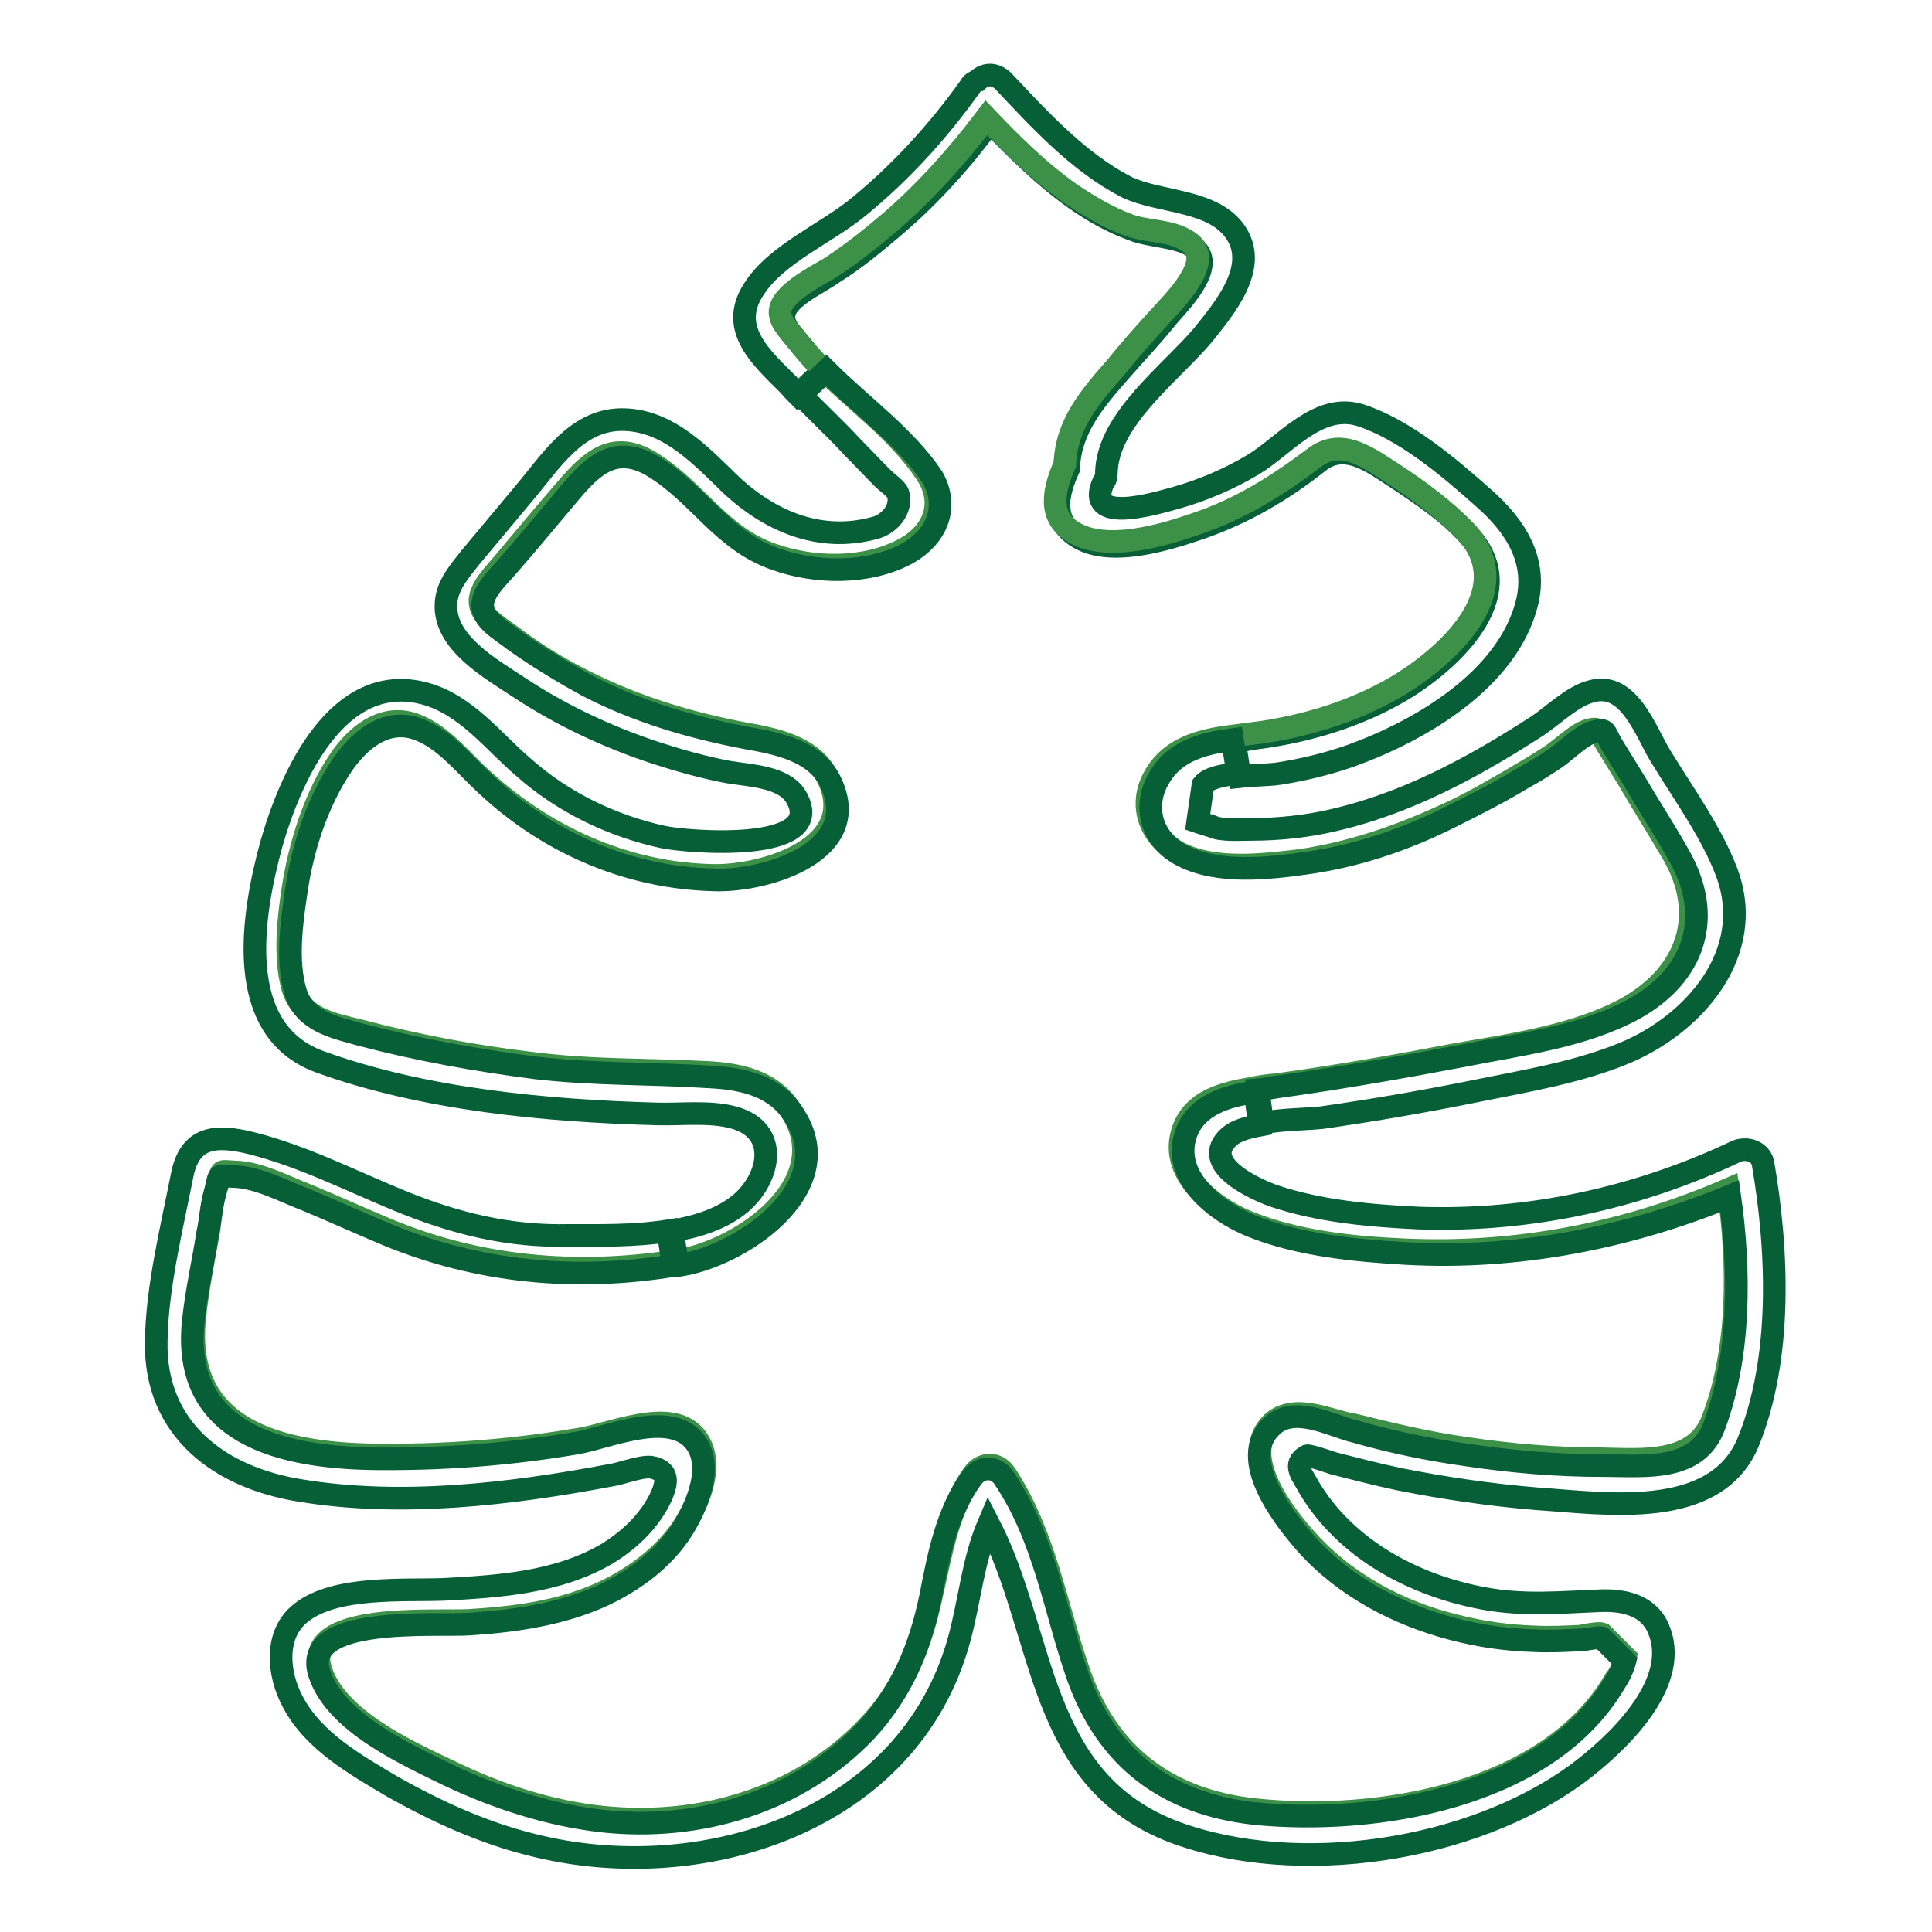
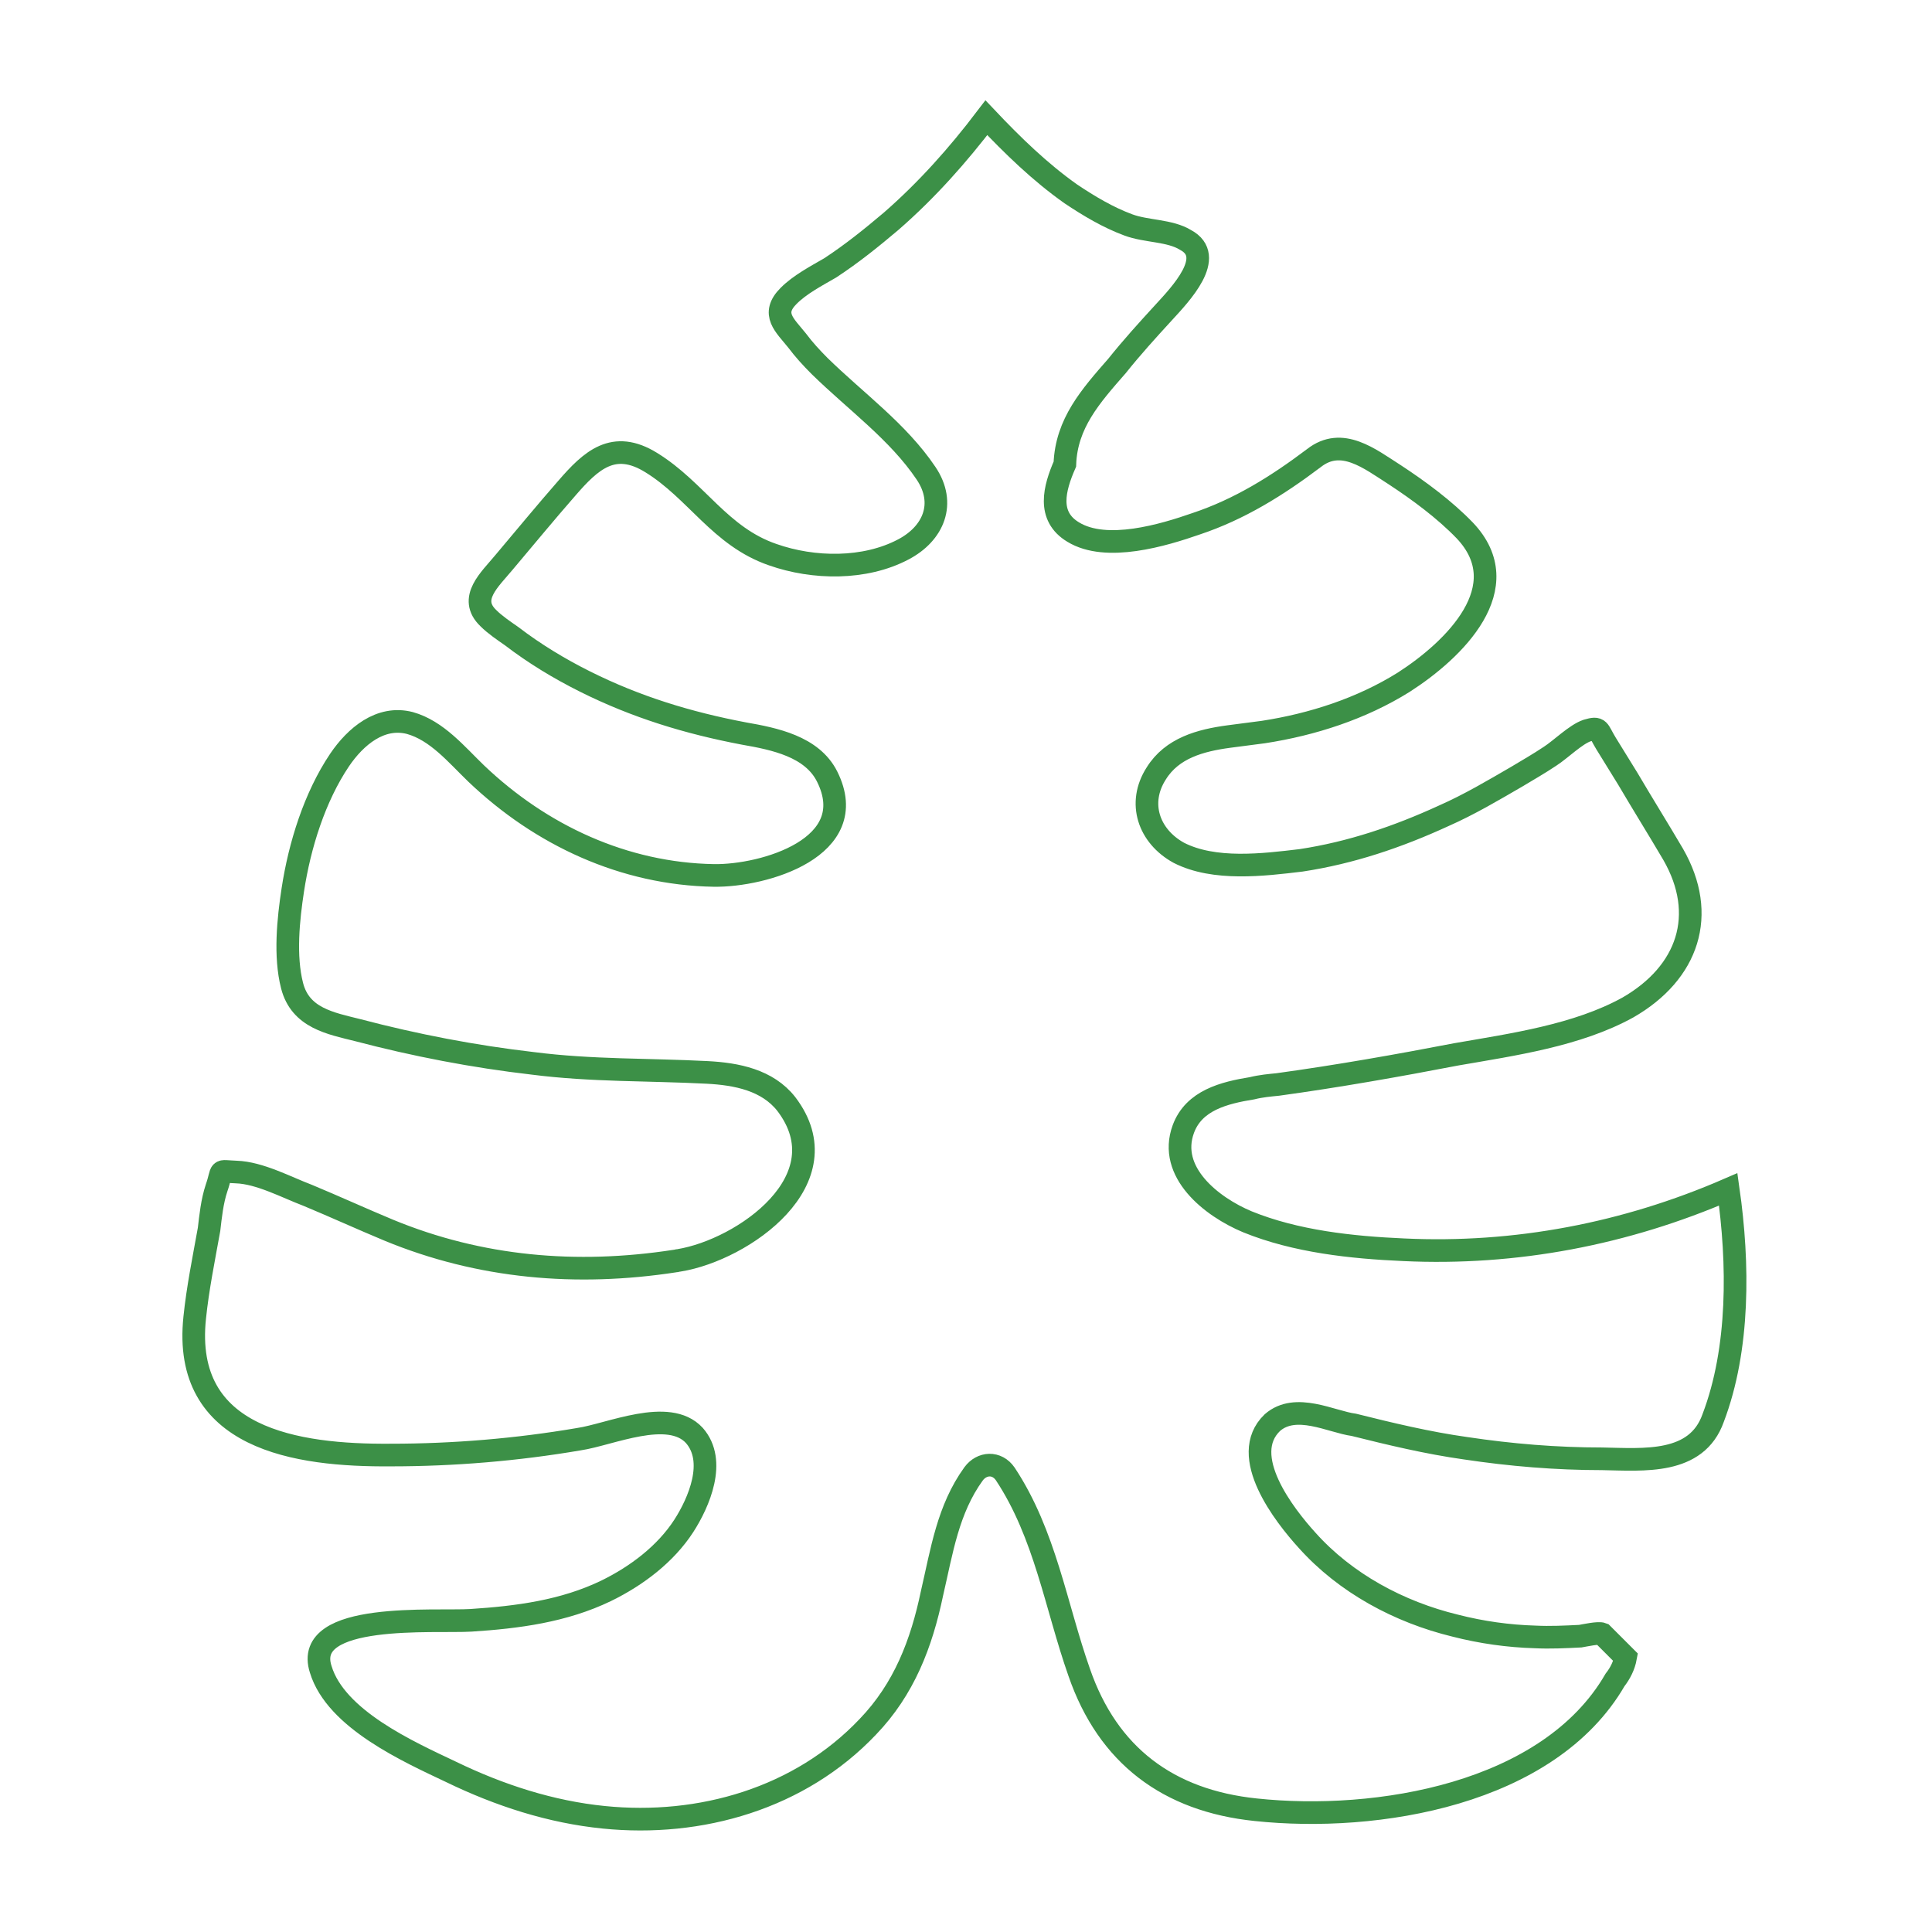
<svg xmlns="http://www.w3.org/2000/svg" version="1.1" x="0px" y="0px" viewBox="0 0 256 256" enable-background="new 0 0 256 256" xml:space="preserve">
  <g>
-     <path stroke-width="3" fill-opacity="0" stroke="#065f36" d="M167.9,97.6c6.5-1,13-3.1,18.6-6.6c6.6-4.2,15.1-12.6,8.1-20.1c-2.6-2.9-6-5.2-9.3-7.4 c-3.4-2.2-7.1-5.2-10.7-2.2c-4.7,3.7-9.8,6.7-15.6,8.7c-4.4,1.5-12,3.9-16.3,1.1c-3.5-2.2-2.5-5.9-1.1-9c0.2-5.4,3.5-9.1,6.9-13 c2.1-2.4,4.2-4.6,6.2-7.1c2.1-2.4,7-7.4,2.9-9.6c-2.1-1.1-5.4-1.1-7.6-2c-2.7-1-5.2-2.4-7.6-4.1c-4.1-2.9-7.7-6.5-11.2-10.1 c-3.7,5-7.8,9.6-12.6,13.7c-2.6,2.2-5.2,4.4-8.1,6.2c-1.7,1.2-3.9,2.2-5.5,3.7c-2.4,2.4-0.5,3.9,1.1,5.9c1,1.2,2,2.4,3,3.4 l-3.4,3.2c-0.4-0.4-0.7-0.7-1.1-1.2c-3.6-3.6-8.2-7.5-4.7-12.8c3-4.7,9.7-7.4,14-11c5.6-4.6,10.5-10,14.7-15.9 c0.2-0.4,0.6-0.6,0.9-0.7c0.9-0.9,2.2-1.1,3.4,0c4.9,5.2,10,10.8,16.4,14.1c4.4,2.1,11.6,1.6,14.5,6.1c3,4.6-1.6,10-4.4,13.5 c-4.2,5-12.7,11.2-12.8,18.3c0,0.5-0.1,0.9-0.4,1.2c-2.5,5.6,6.6,2.9,9.5,2.1c3.6-1,7.1-2.5,10.3-4.4c4.2-2.5,8.6-8.3,14.2-6.6 c5.9,1.9,11.8,6.9,16.4,11c4.1,3.6,7.2,8.2,5.7,14c-2.6,10.1-14.1,16.8-23.2,20.1c-3.1,1.1-6.4,1.9-9.6,2.4 c-1.2,0.2-3.4,0.2-5.2,0.4l-0.7-4.5C164.9,98,166.4,97.8,167.9,97.6L167.9,97.6z" />
    <path stroke-width="3" fill-opacity="0" stroke="#3c9047" d="M168.6,188.5c-4.6,4.4,1.6,12.3,4.6,15.6c5.1,5.7,12.2,9.5,19.6,11.3c3.5,0.9,7.1,1.4,10.6,1.5 c2,0.1,4,0,6-0.1c0.6-0.1,2.4-0.5,2.9-0.3l3.1,3.1c-0.2,1.1-0.7,2.1-1.4,3c-8.8,15.2-31.6,18.9-47.6,17.2 c-11.6-1.2-19.6-7.2-23.4-18.2c-3.1-8.8-4.5-18.3-9.8-26.3c-1.1-1.6-3.1-1.5-4.2,0c-3.4,4.7-4.2,10.2-5.5,15.8 c-1.4,6.7-3.7,12.7-8.5,17.7c-9,9.5-22.2,13.3-35,12c-7-0.7-13.8-2.9-20.2-6c-5.7-2.7-15.3-7-17.3-13.6c-2.5-7.7,15.3-6.2,19.9-6.5 c6.2-0.4,12.3-1.2,17.9-3.9c4.1-2,7.9-4.9,10.3-8.6c2-3.1,4.4-8.6,1.4-12c-3.4-3.7-11.2-0.1-15.3,0.5c-8.2,1.4-16.6,2.1-24.9,2.1 c-12.5,0.1-27.7-2.1-26-18.2c0.4-3.9,1.2-7.8,1.9-11.7c0.2-1.7,0.4-3.7,1-5.5c0.9-2.6,0-2.2,2.6-2.1c3.1,0.1,6.6,2,9.5,3.1 c3.6,1.5,7.1,3.1,10.7,4.6c12.1,5,24.9,6.1,37.9,4.1c0.2,0,0.4-0.1,0.6-0.1c8.5-1.4,21.8-10.7,14.2-20.7c-2.5-3.2-6.6-4-10.5-4.2 c-7.7-0.4-15.3-0.2-23.1-1.2c-7.8-0.9-15.6-2.4-23.2-4.4c-3.6-0.9-7.6-1.6-8.7-5.9c-1-3.9-0.5-8.8,0.1-12.7 c0.9-5.9,2.9-12.3,6.2-17.2c2.1-3.1,5.4-5.9,9.3-4.9c3.6,1,6.2,4.2,8.8,6.7c8.6,8.2,19.6,13.3,31.5,13.5c6.6,0.1,19.7-3.7,15-13.1 c-2-4-7-5-11-5.7c-7.4-1.4-14.3-3.5-21.1-6.9c-3.4-1.7-6.7-3.7-9.7-6c-1-0.7-2.2-1.5-3.1-2.4c-2.7-2.6,0.2-5.1,2.1-7.4 c2.7-3.2,5.5-6.6,8.3-9.8c3.2-3.7,6.2-6.5,11.2-3.4c6,3.7,9.1,9.8,16.1,12.2c5.4,1.9,12.2,2,17.3-0.7c4-2.1,5.7-6.1,3-10.1 c-3.7-5.5-9.3-9.5-14.1-14.2c-1.1-1.1-2.1-2.2-3-3.4c-1.6-2-3.5-3.5-1.1-5.9c1.5-1.5,3.6-2.6,5.5-3.7c2.9-1.9,5.5-4,8.1-6.2 c4.7-4.1,8.8-8.7,12.6-13.7c3.5,3.7,7.1,7.2,11.2,10.1c2.4,1.6,4.9,3.1,7.6,4.1c2.4,0.9,5.5,0.7,7.6,2c4.1,2.2-0.7,7.2-2.9,9.6 s-4.2,4.6-6.2,7.1c-3.5,4-6.7,7.6-6.9,13c-1.4,3.2-2.4,6.9,1.1,9c4.4,2.7,12,0.4,16.3-1.1c5.7-1.9,10.7-5,15.6-8.7 c3.7-2.9,7.4,0.1,10.7,2.2c3.2,2.1,6.6,4.6,9.3,7.4c7.1,7.5-1.4,15.8-8.1,20.1c-5.6,3.5-12.1,5.6-18.6,6.6 c-1.5,0.2-3.1,0.4-4.6,0.6c-3.7,0.5-7.5,1.5-9.6,4.9c-2.5,3.9-1,8.3,3,10.5c4.7,2.4,11.2,1.6,16.2,1c6.6-1,12.8-3.1,18.9-5.9 c3.4-1.5,6.6-3.4,9.7-5.2c1.5-0.9,2.9-1.7,4.4-2.7c1.4-0.9,3.4-2.9,4.9-3.4c1.7-0.5,1.4-0.1,2.5,1.7c1,1.6,1.9,3.1,2.9,4.7 c2,3.4,4,6.6,6,10c4.6,8,2,15.7-6,20.3c-6.7,3.7-15.2,4.9-22.7,6.2c-7.8,1.5-15.7,2.9-23.7,4c-1,0.1-2.2,0.2-3.4,0.5 c-3.7,0.6-7.7,1.6-9.1,5.4c-2.1,5.7,3.7,10.3,8.5,12.3c6.4,2.6,13.8,3.4,20.7,3.7c14.8,0.7,29.4-2.1,43-8c1.4,9.8,1.5,21.1-2,30.3 c-2.2,6.2-9.2,5.5-14.7,5.4c-6.1,0-12.1-0.5-18.1-1.4c-5-0.7-10-1.9-14.8-3.1C176.4,188.4,171.7,185.8,168.6,188.5L168.6,188.5z" />
-     <path stroke-width="3" fill-opacity="0" stroke="#065f36" d="M186.4,166.1c-6.9-0.4-14.3-1.1-20.7-3.7c-4.6-1.9-10.6-6.5-8.5-12.3c1.4-3.7,5.4-4.9,9.1-5.4l0.6,4.4 c-1.6,0.3-3.1,0.7-4,1.5c-4.1,3.6,3.4,7,6,7.9c6,2,12.7,2.6,19.1,2.9c14.5,0.5,28.9-2.6,42-8.8c1.2-0.6,3.2-0.2,3.6,1.5 c2,11.6,2.6,25.9-2,37.1c-4.4,10.3-18.9,8-27.9,7.4c-6.1-0.5-12.3-1.4-18.3-2.6c-2.9-0.6-5.9-1.4-8.7-2.1c0,0-3.2-1.1-3.5-1 c-2.1,1.1-0.5,2.7,0.2,4.1c4.9,8.3,14,13.1,23.2,14.8c5.4,1,10.2,0.5,15.6,0.3c3.2-0.1,6.5,0.7,7.7,4.1c2.7,7.2-6,15.2-11,18.9 c-14,10.2-36.9,13.7-53.2,7.7c-18.4-6.9-17.1-26.2-24.7-40.9c-2.1,4.9-2.5,10.2-3.9,15.3c-6.6,24.3-34.4,33-56.8,27.2 c-6.4-1.6-12.5-4.4-18.2-7.6c-4.9-2.9-10.6-6.1-13.3-11.3c-2-3.7-2.5-9,1.1-11.8c4.5-3.6,13.6-2.9,18.9-3.1 c7.4-0.4,15.1-0.9,21.6-4.7c3.1-1.9,5.7-4.4,7.2-7.6c0.9-2,1-3.5-1.4-3.9c-1.5-0.1-3.9,0.9-5.4,1.1c-13.2,2.5-27.7,4.2-41,2 c-10.7-1.7-19.3-8.1-19.1-19.7c0.1-7.2,2-14.8,3.4-21.9c1-5.4,4.5-5.6,9.3-4.4c6.7,1.7,13,4.9,19.3,7.5c7.5,3.1,14.7,4.9,22.8,4.7 c3.9,0,8.6,0.1,13-0.6l0.7,4.6c-13,2.1-25.8,0.9-37.9-4.1c-3.6-1.5-7.1-3.1-10.7-4.6c-2.9-1.1-6.4-3-9.5-3.1 c-2.6-0.1-1.9-0.5-2.6,2.1c-0.5,1.7-0.6,3.7-1,5.5c-0.6,3.9-1.5,7.7-1.9,11.7c-1.6,15.9,13.6,18.2,26,18.1c8.3,0,16.7-0.7,24.9-2.1 c4-0.7,11.8-4.2,15.3-0.5c3,3.2,0.6,8.8-1.4,12c-2.5,3.9-6.2,6.6-10.3,8.6c-5.6,2.6-11.8,3.5-17.9,3.9c-4.5,0.3-22.3-1.2-19.9,6.5 c2.1,6.6,11.6,10.8,17.3,13.6c6.4,3,13.2,5.2,20.2,6c12.8,1.4,26-2.5,35-12c4.7-5.1,7.1-11,8.5-17.7c1.1-5.6,2.1-11.1,5.5-15.8 c1.1-1.5,3.1-1.6,4.2,0c5.4,8,6.7,17.4,9.8,26.3c3.9,11,11.8,16.9,23.4,18.2c15.9,1.6,38.7-2.1,47.7-17.2c0.6-0.9,1.1-1.9,1.4-3 l-3.1-3.1c-0.5-0.1-2.1,0.3-2.9,0.3c-2,0.1-4,0.2-6,0.1c-3.6-0.1-7.1-0.6-10.6-1.5c-7.4-1.9-14.5-5.6-19.6-11.3 c-3-3.4-9.2-11.3-4.6-15.6c3-2.9,7.8-0.1,11.1,0.7c4.9,1.4,9.8,2.4,14.8,3.1c6,0.9,12,1.4,18.1,1.4c5.5,0,12.5,0.9,14.7-5.4 c3.4-9.2,3.4-20.4,2-30.3C215.8,164,201.1,166.9,186.4,166.1L186.4,166.1z" />
-     <path stroke-width="3" fill-opacity="0" stroke="#065f36" d="M172.9,114.4c-5,0.7-11.5,1.4-16.2-1c-4-2-5.5-6.5-3-10.5c2.1-3.5,5.9-4.4,9.6-4.9l0.7,4.5 c-2,0.2-3.9,0.6-4.6,1.5l-0.7,4.9c0.6,0.2,1.2,0.4,1.9,0.6c1.2,0.6,3.9,0.4,5.2,0.4c3.6,0,7.4-0.4,10.8-1.2c7-1.6,13.5-4.5,19.7-8 c2.5-1.4,4.9-2.9,7.4-4.5c2.1-1.4,4.7-4,7.2-4.6c5-1.4,7.2,5.5,9.2,8.7c3,4.9,6.7,10,8.7,15.3c4,10.7-4.4,20.2-13.7,24 c-6.1,2.5-12.8,3.6-19.2,4.9c-6.9,1.4-13.8,2.6-20.8,3.6c-1.9,0.2-5.1,0.2-7.8,0.7l-0.6-4.4c1.2-0.1,2.4-0.4,3.4-0.5 c7.8-1.1,15.8-2.5,23.7-4c7.5-1.5,15.9-2.5,22.7-6.2c8.1-4.5,10.6-12.2,6-20.3c-1.9-3.4-4-6.6-6-10c-1-1.6-1.9-3.1-2.9-4.7 c-1.1-1.9-0.7-2.2-2.5-1.7c-1.5,0.4-3.5,2.4-4.9,3.4c-1.5,1-2.9,1.9-4.4,2.7c-3.1,1.9-6.5,3.6-9.7,5.2 C185.9,111.4,179.5,113.5,172.9,114.4L172.9,114.4z M120.1,73.4c-5.1,2.7-12,2.6-17.3,0.7c-7-2.4-10.1-8.5-16.1-12.2 c-5-3.1-8-0.4-11.2,3.4c-2.7,3.2-5.5,6.6-8.3,9.8c-1.9,2.2-4.9,4.7-2.1,7.4c0.9,0.9,2.1,1.6,3.1,2.4c3.1,2.2,6.4,4.2,9.7,6 c6.6,3.4,13.7,5.5,21.1,6.9c4,0.7,9,1.7,11,5.7c4.6,9.3-8.3,13.2-15,13.1c-12-0.2-23.1-5.2-31.5-13.5c-2.6-2.5-5.2-5.7-8.8-6.7 c-4-1-7.2,1.9-9.3,4.9c-3.4,5-5.4,11.3-6.2,17.2c-0.6,4-1.2,8.8-0.1,12.7c1.1,4.1,5.1,4.9,8.7,5.9c7.6,2,15.4,3.4,23.2,4.4 c7.7,0.9,15.3,0.7,23.1,1.2c3.9,0.2,8,1,10.5,4.2c7.6,9.8-5.7,19.2-14.2,20.7c-0.2,0-0.4,0.1-0.6,0.1l-0.7-4.6 c3.4-0.6,6.6-1.6,9.1-3.7c3.9-3.4,5.1-9.6-0.9-11.3c-3.2-0.9-7-0.4-10.3-0.5c-14.6-0.4-30.8-1.9-44.6-6.9c-11.6-4.2-9-19.6-6.4-29 c2.5-8.7,8.7-22.9,20.3-19.8c5.5,1.5,9.1,6.4,13.1,9.8c5.2,4.6,11.6,7.7,18.4,9.2c3.2,0.7,21.7,2.2,17.8-5.1 c-1.5-2.9-6.1-3-9.1-3.5c-3.2-0.6-6.4-1.5-9.5-2.5c-6.4-2.1-12.6-5-18.2-8.7c-3.6-2.4-10-5.9-9.7-11.1c0.1-2.5,1.9-4.4,3.2-6.1 c2.4-2.9,4.7-5.6,7.1-8.5c3.5-4.1,6.9-9.8,13-9.8c5.6,0,9.7,4,13.5,7.7c5.4,5.5,12.5,8.8,20.2,6.6c1.7-0.5,3.5-2.4,2.9-4.5 c-0.2-0.6-1.5-1.5-2-2c-1.4-1.4-2.6-2.7-4-4.1c-2.2-2.4-4.6-4.6-6.9-7l3.4-3.2c4.7,4.7,10.5,8.8,14.1,14.2 C125.8,67.3,124.1,71.2,120.1,73.4L120.1,73.4z" />
  </g>
</svg>